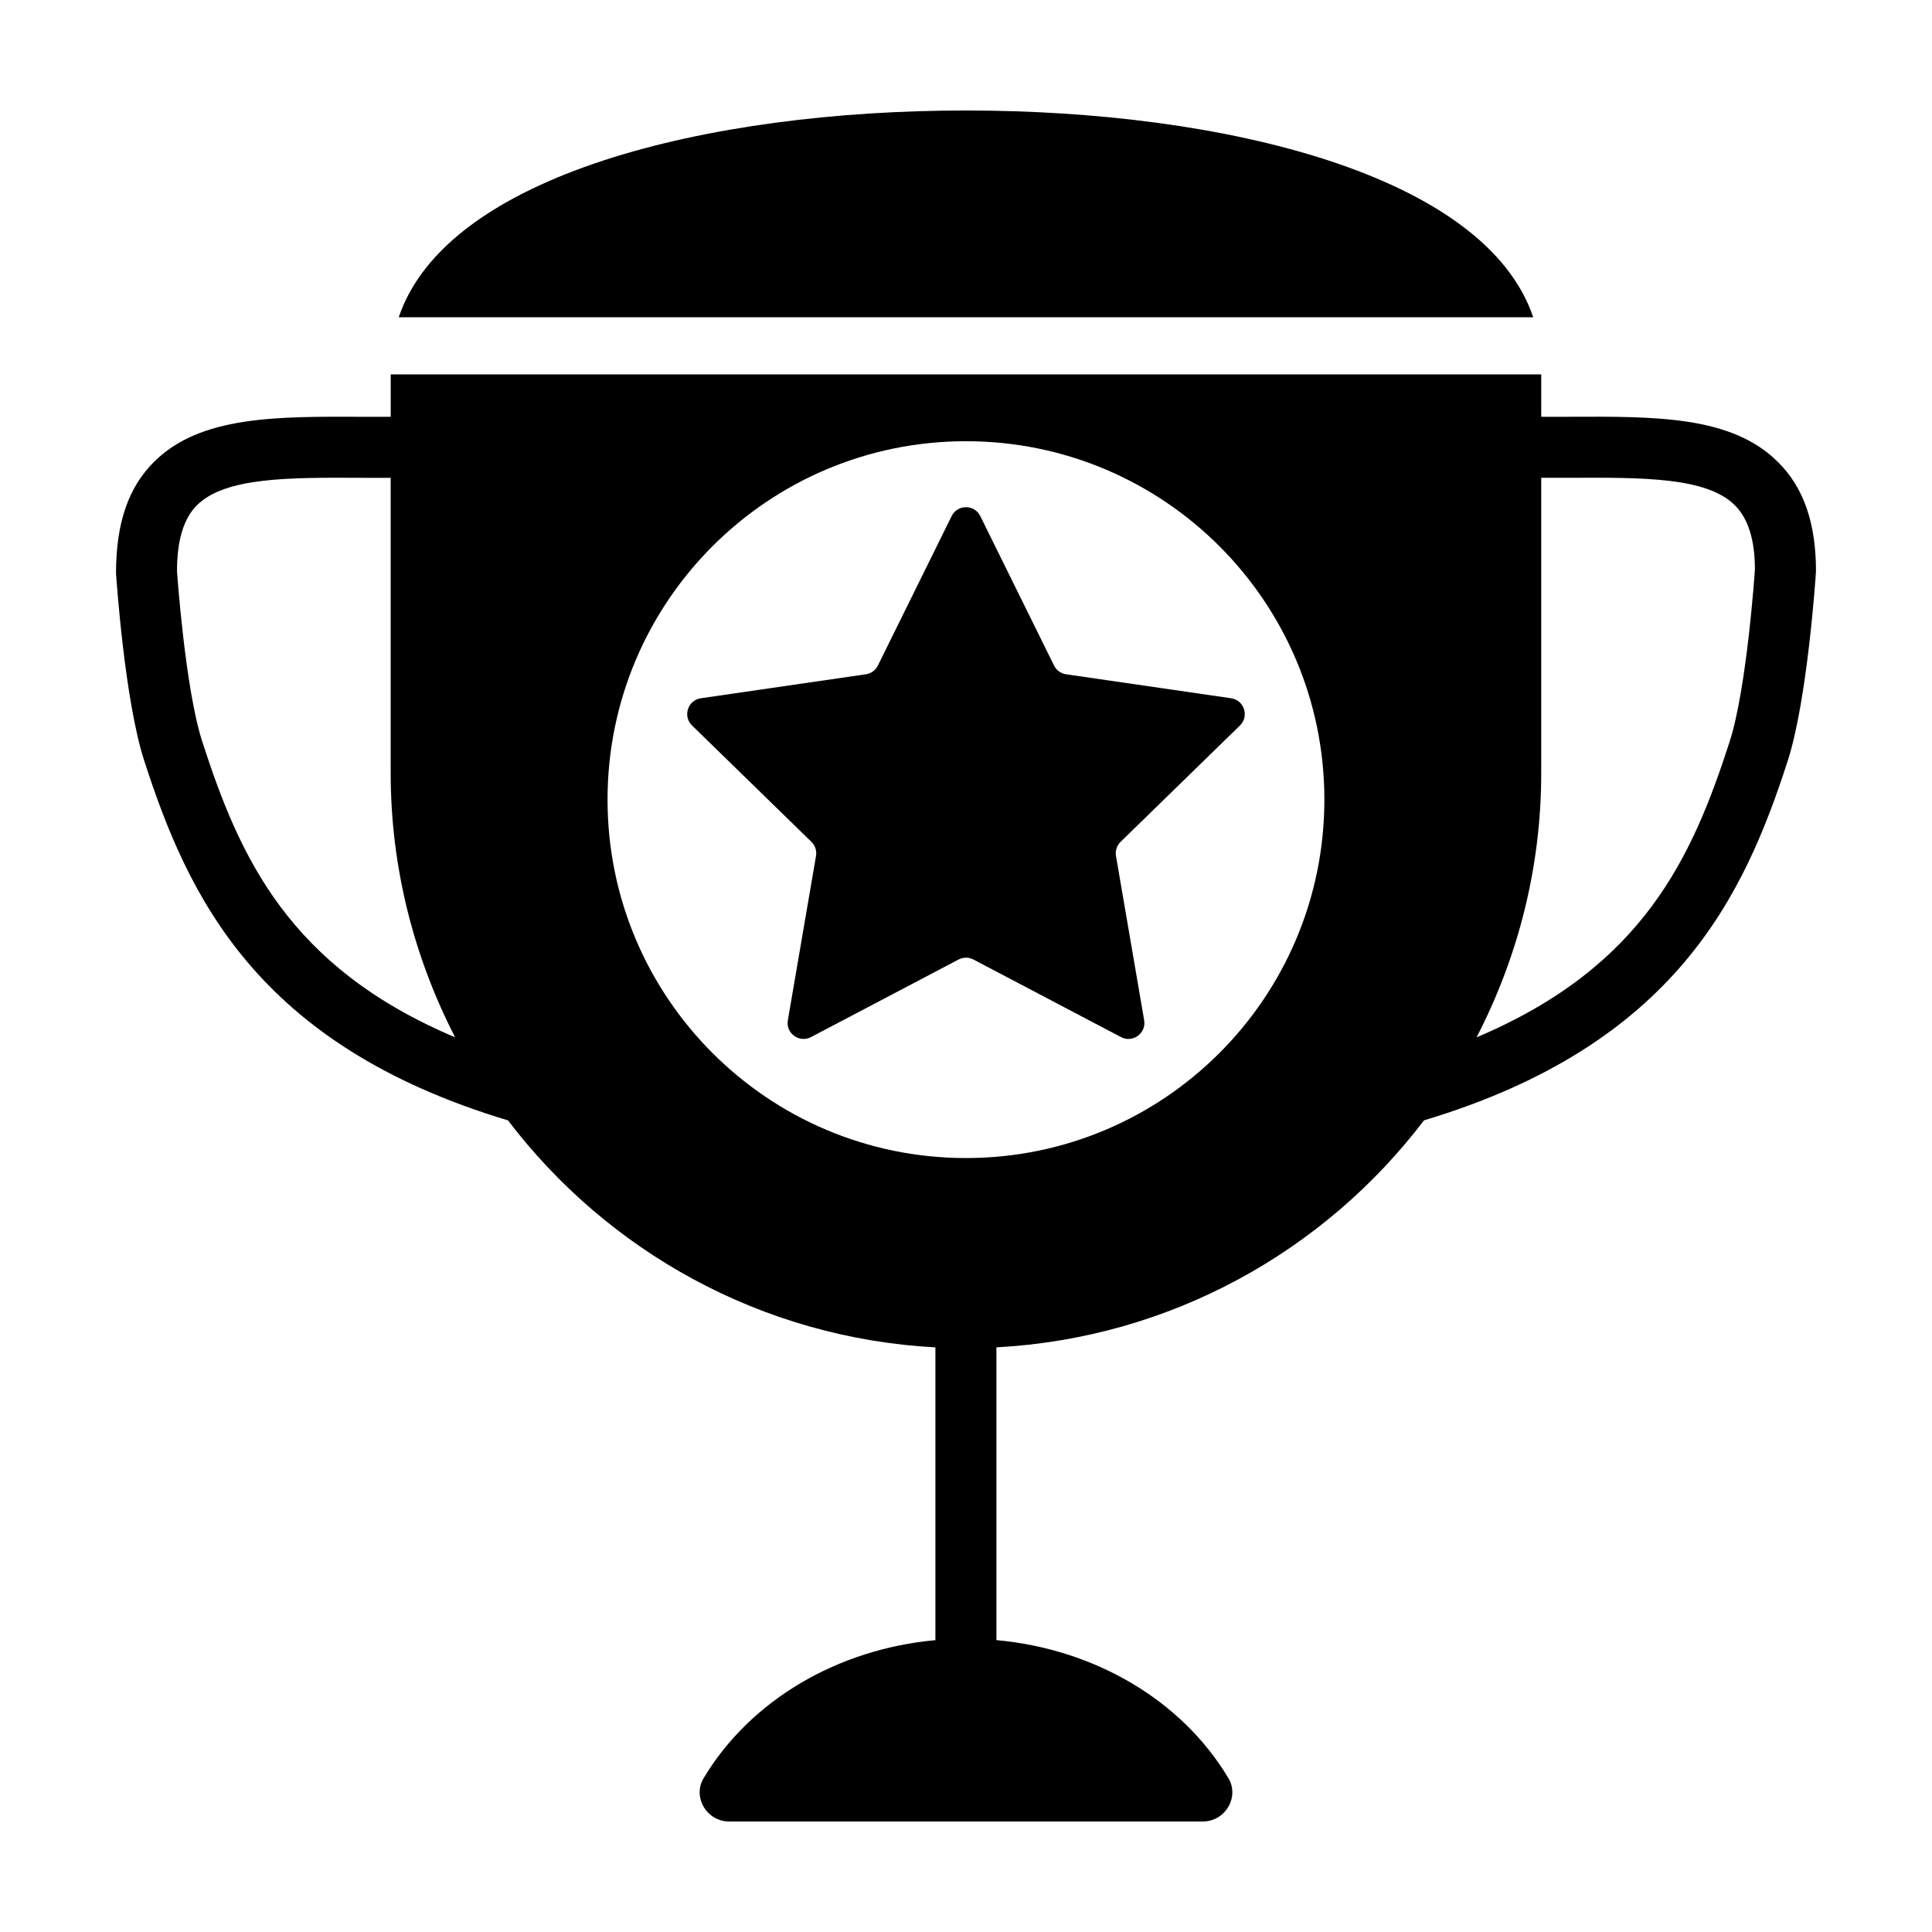
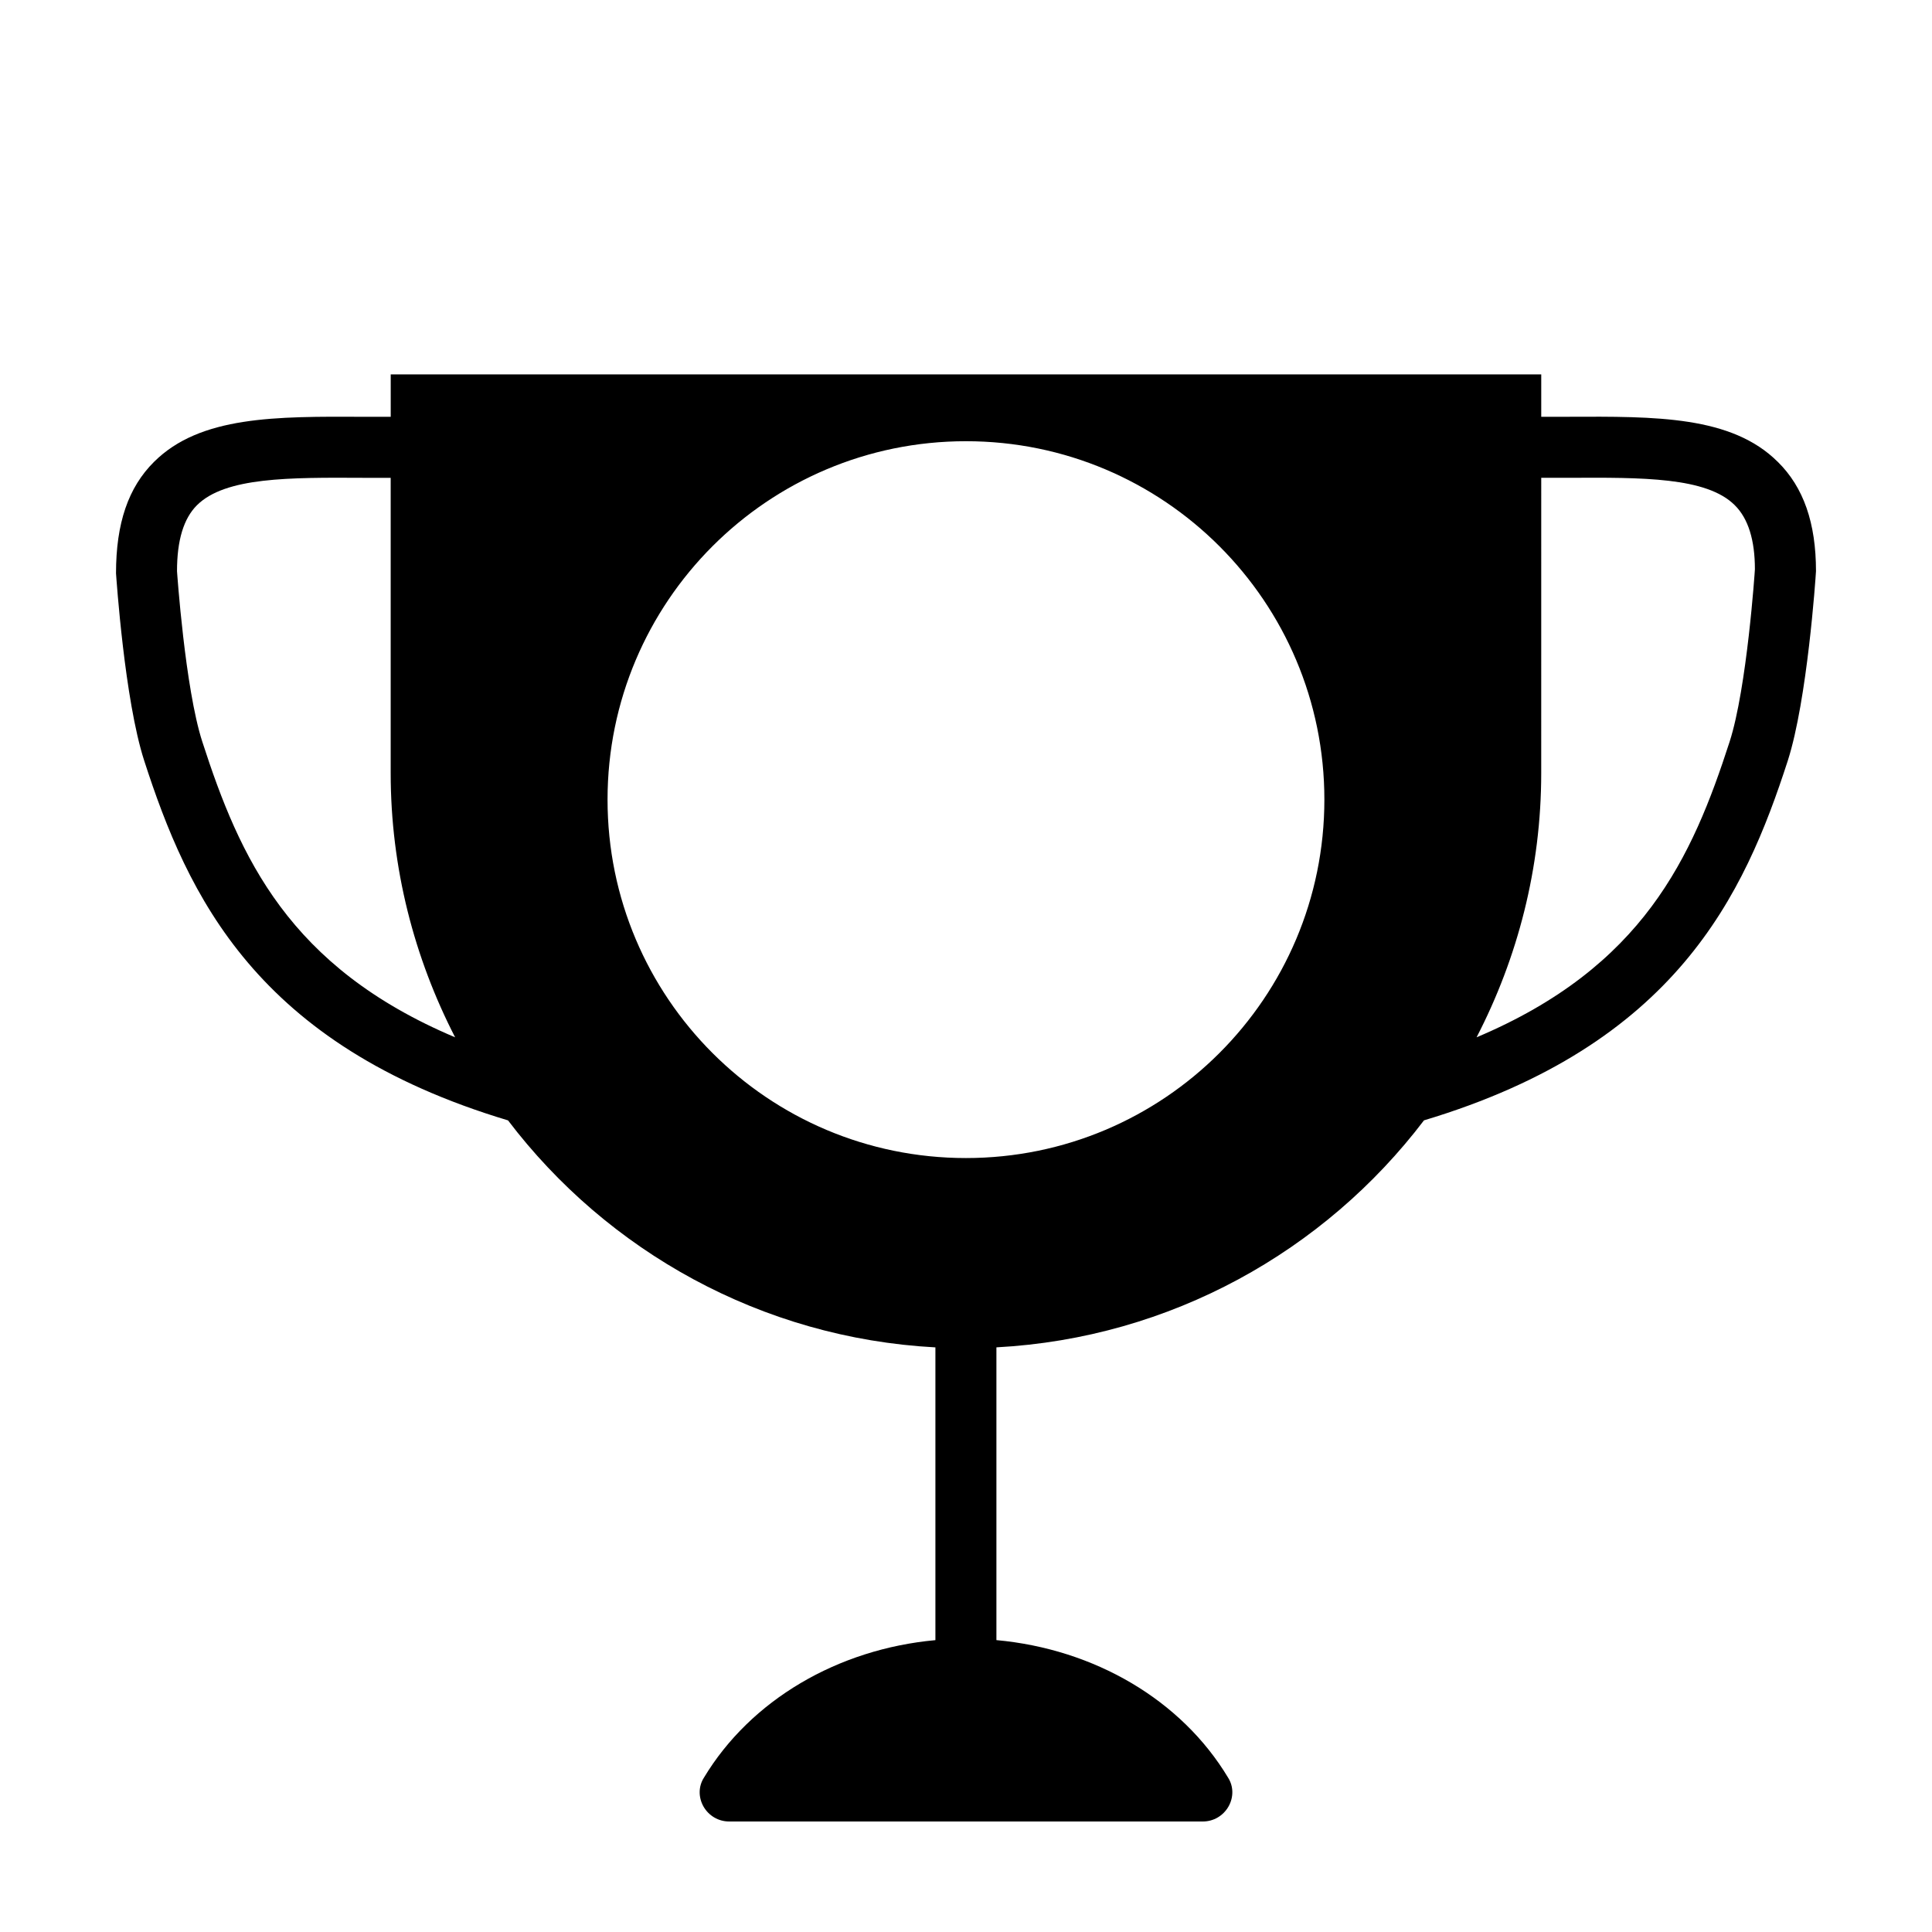
<svg xmlns="http://www.w3.org/2000/svg" fill="#000000" width="800px" height="800px" version="1.1" viewBox="144 144 512 512">
  <g>
-     <path d="m550.32 228.07c-12.742-37.715-81.832-54.789-150.32-54.789-68.539 0-137.6 17.074-150.33 54.789z" />
-     <path d="m423.34 320.38-19.555-39.613c-1.551-3.144-6.035-3.144-7.586 0l-19.555 39.613c-0.613 1.25-1.809 2.117-3.184 2.312l-43.715 6.352c-3.473 0.504-4.856 4.769-2.344 7.215l31.633 30.84c0.996 0.973 1.449 2.371 1.219 3.742l-7.465 43.539c-0.594 3.457 3.031 6.09 6.141 4.457l39.102-20.555c1.234-0.648 2.707-0.648 3.941 0l39.102 20.555c3.102 1.633 6.731-1.004 6.141-4.457l-7.465-43.539c-0.238-1.371 0.223-2.769 1.219-3.742l31.633-30.84c2.508-2.449 1.125-6.711-2.344-7.215l-43.715-6.352c-1.395-0.195-2.586-1.062-3.203-2.312z" />
    <path d="m615.12 266.39c-12.242-12.191-32.293-12.043-55.57-11.941h-7.106v-11.234l-304.9 0.004v11.234h-7.152c-23.277-0.102-43.328-0.25-55.57 11.941-6.801 6.75-10.078 16.223-10.078 29.523 0.102 1.359 2.266 33.555 7.457 49.625 11.539 35.668 29.574 75.32 96.43 95.371 26.301 34.613 67.109 57.688 113.26 60.156v77.586c-25.895 2.367-48.969 15.871-61.363 36.477-1.461 2.316-1.461 5.188-0.102 7.609 1.406 2.465 3.977 3.973 6.797 3.973h125.55c2.82 0 5.391-1.512 6.801-3.981 1.359-2.418 1.359-5.289-0.102-7.609-12.395-20.656-35.469-34.109-61.414-36.477v-77.586c46.199-2.469 87.008-25.543 113.31-60.156 66.805-20.051 84.891-59.703 96.43-95.371 5.141-16.07 7.356-48.266 7.457-50.18-0.004-12.742-3.277-22.211-10.129-28.965zm-417.51 74.164c-4.586-14.156-6.699-45.191-6.699-45.191 0-8.211 1.762-13.957 5.289-17.48 7.508-7.457 24.484-7.356 44.133-7.254h7.203v78.242c0 25.191 6.246 48.969 17.078 70.031-44.129-18.648-57.078-47.668-67.004-78.348zm202.38 110.34c-52.457 0-94.984-42.527-94.984-94.984 0-52.457 42.527-94.984 94.984-94.984s94.984 42.527 94.984 94.984c-0.004 52.457-42.527 94.984-94.984 94.984zm202.38-110.34c-9.926 30.684-22.871 59.703-67.059 78.344 10.883-21.059 17.129-44.84 17.129-70.031l0.004-78.242h7.203c19.598-0.102 36.625-0.203 44.082 7.254 3.578 3.527 5.34 9.27 5.34 16.977 0 0.305-2.113 31.488-6.699 45.699z" />
  </g>
</svg>